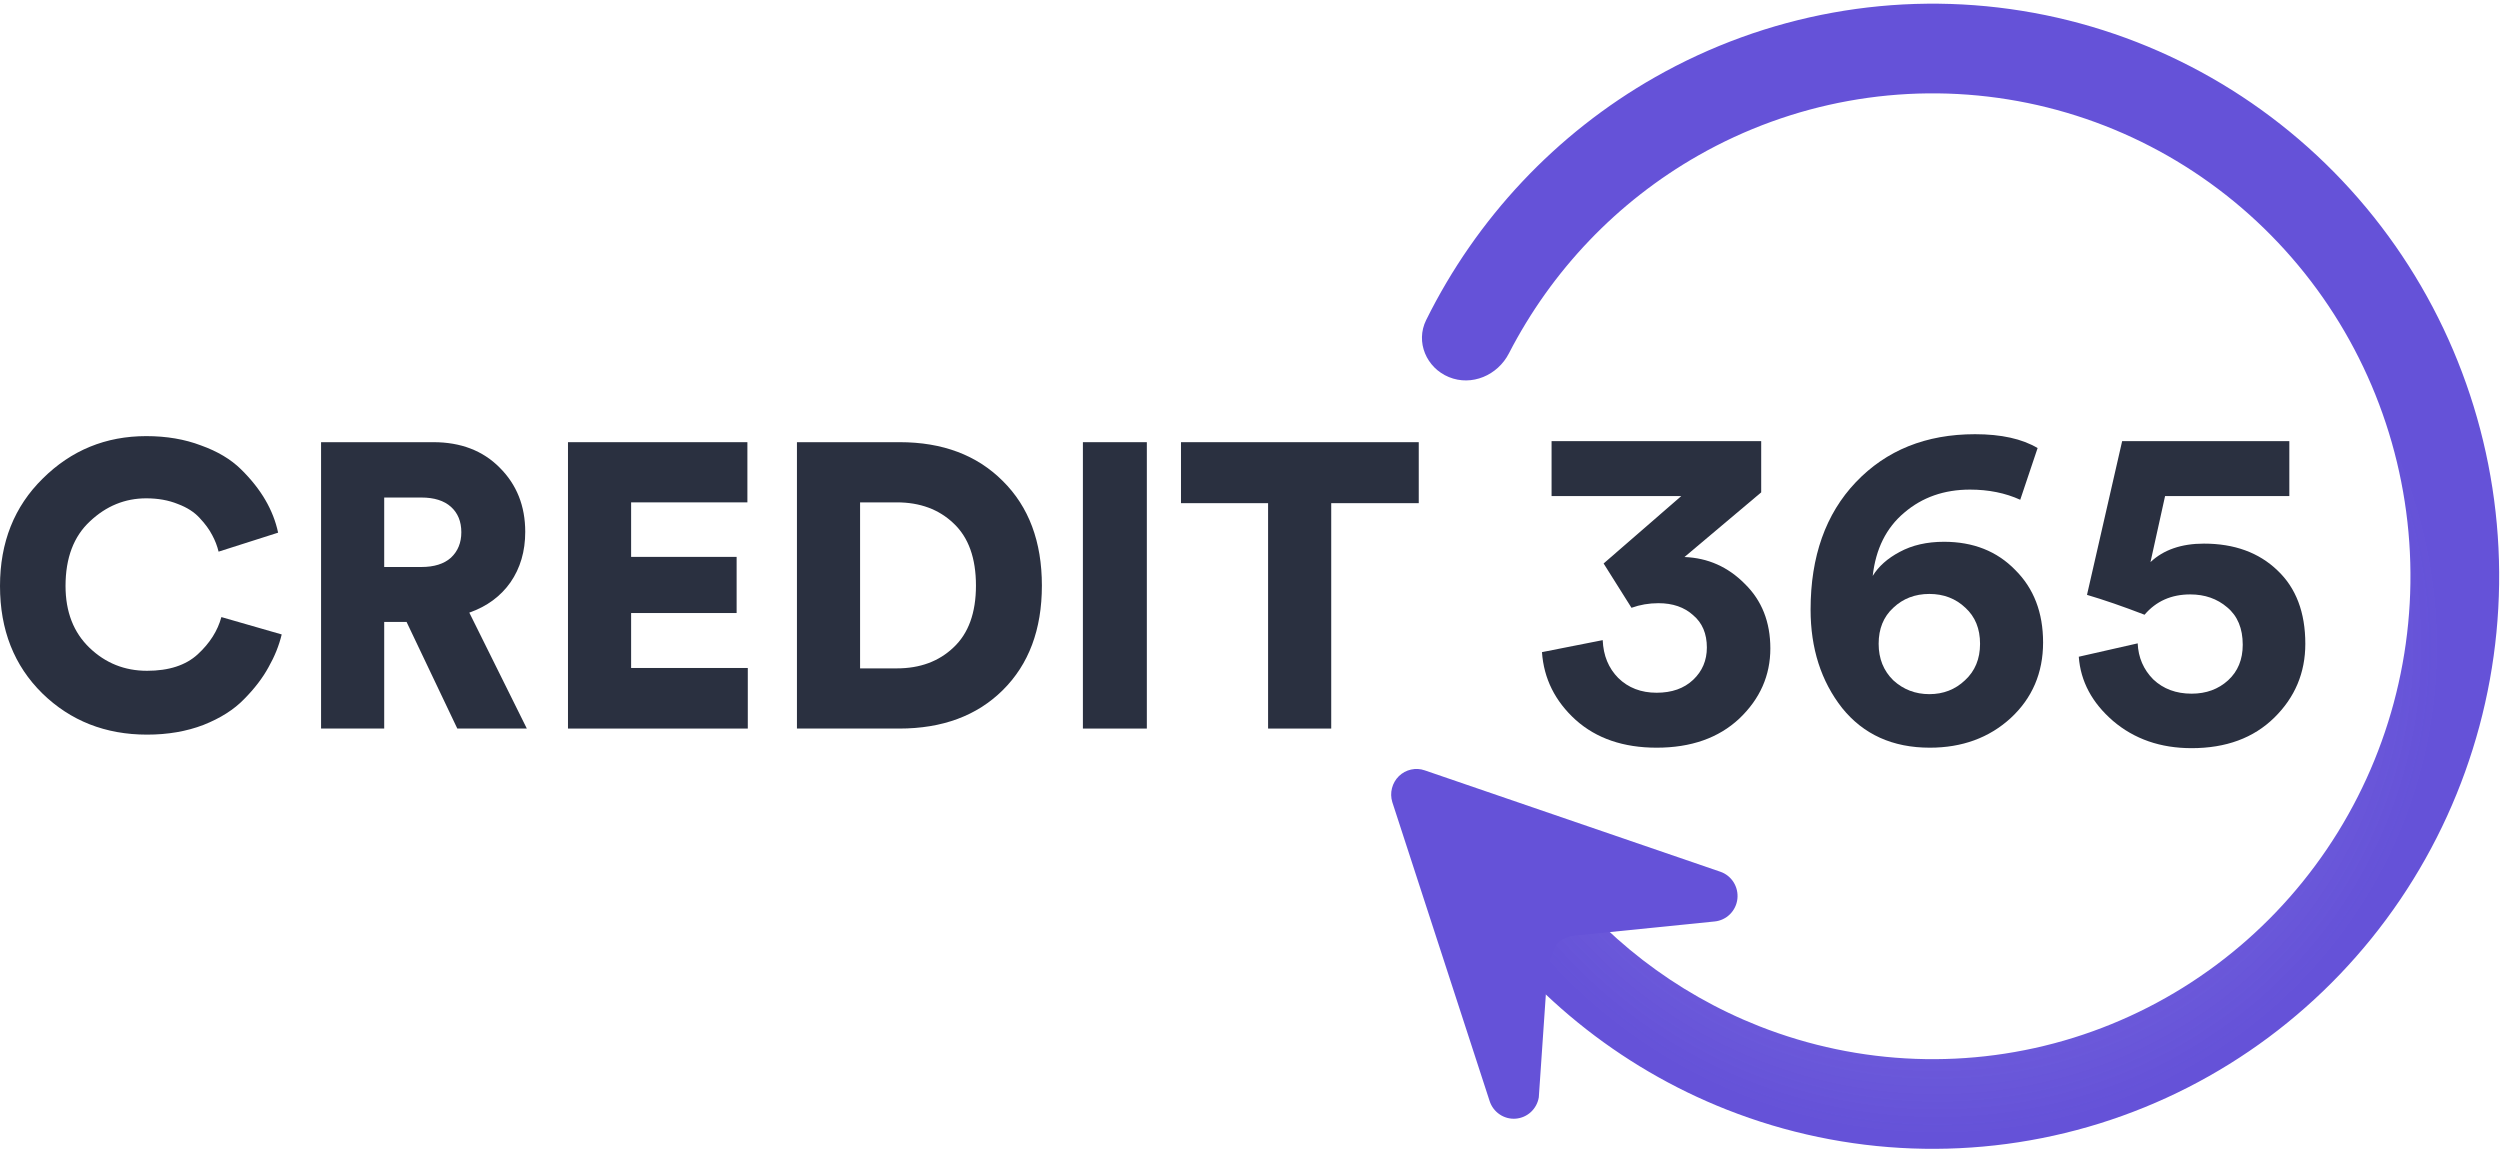
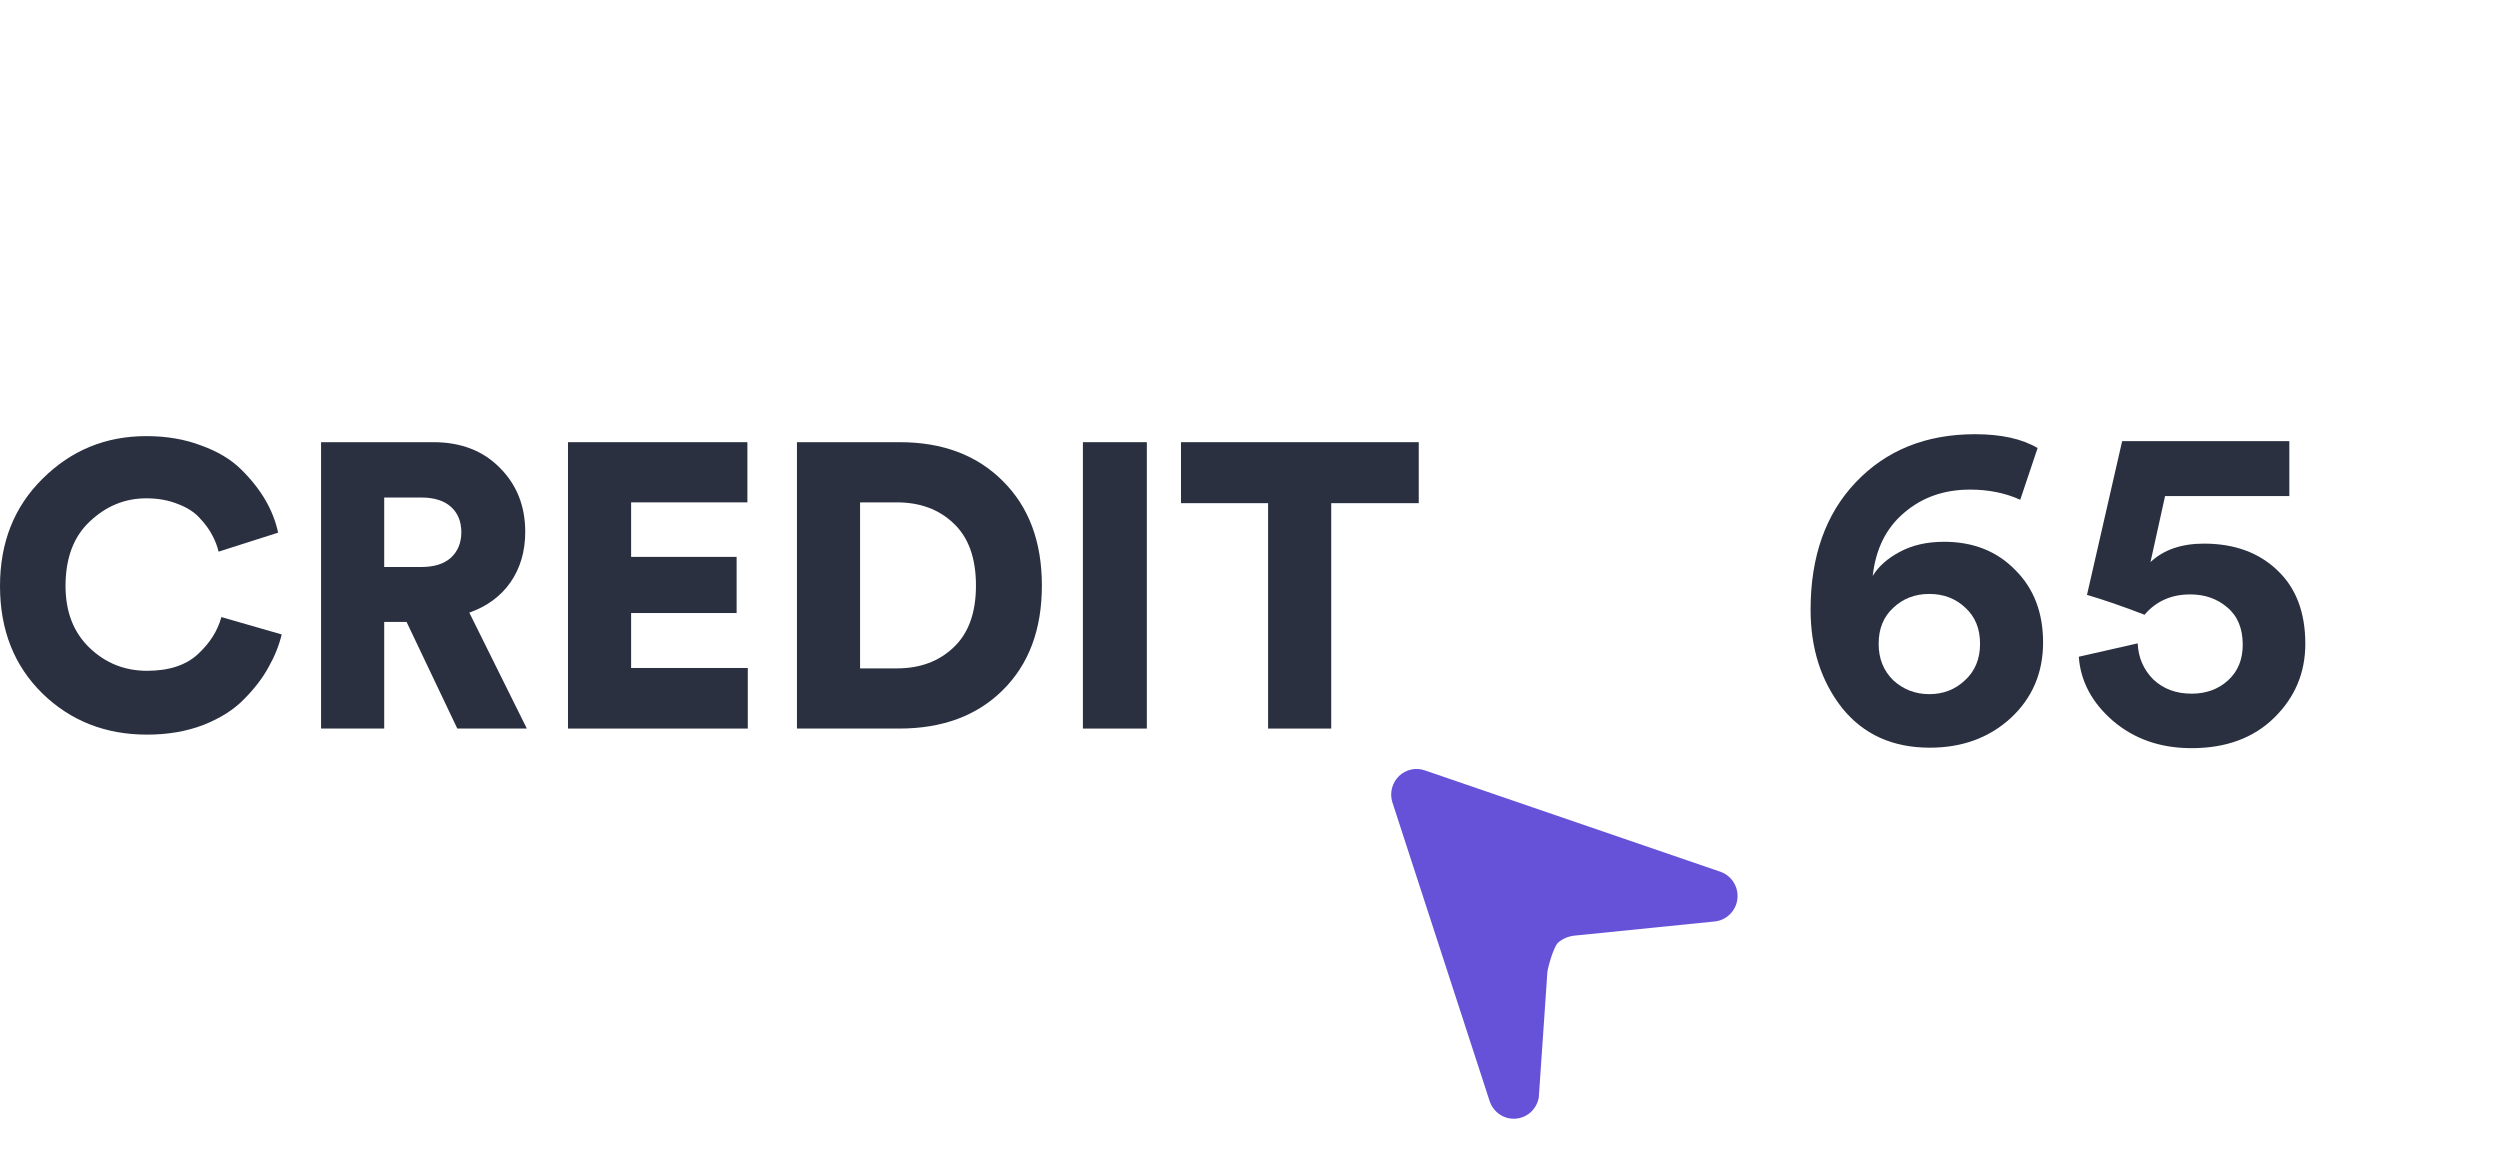
<svg xmlns="http://www.w3.org/2000/svg" width="94" height="44" viewBox="0 0 94 44" fill="none">
  <path d="M5.529 27.622C3.967 27.622 2.654 27.106 1.593 26.073C0.531 25.03 0 23.683 0 22.033C0 20.393 0.536 19.046 1.608 17.993C2.679 16.93 3.977 16.398 5.499 16.398C6.26 16.398 6.946 16.515 7.557 16.748C8.178 16.97 8.679 17.269 9.06 17.644C9.441 18.018 9.746 18.403 9.976 18.798C10.207 19.193 10.367 19.603 10.457 20.028L8.219 20.742C8.168 20.529 8.088 20.322 7.978 20.119C7.868 19.907 7.713 19.694 7.512 19.482C7.312 19.259 7.037 19.081 6.686 18.95C6.335 18.808 5.94 18.737 5.499 18.737C4.698 18.737 3.992 19.026 3.381 19.603C2.77 20.17 2.464 20.98 2.464 22.033C2.464 23.005 2.765 23.78 3.366 24.357C3.967 24.934 4.688 25.222 5.529 25.222C6.35 25.222 6.987 25.015 7.437 24.6C7.888 24.185 8.183 23.719 8.324 23.202L10.592 23.855C10.492 24.271 10.327 24.681 10.097 25.086C9.876 25.491 9.571 25.891 9.18 26.285C8.799 26.68 8.289 27.004 7.648 27.258C7.017 27.5 6.31 27.622 5.529 27.622Z" fill="#2A3040" />
  <path d="M17.195 27.394L15.287 23.385H14.446V27.394H12.072V16.626H16.294C17.325 16.626 18.157 16.945 18.788 17.583C19.429 18.221 19.749 19.026 19.749 19.998C19.749 20.727 19.564 21.36 19.194 21.896C18.823 22.423 18.307 22.802 17.646 23.035L19.809 27.394H17.195ZM14.446 21.319H15.843C16.324 21.319 16.694 21.203 16.955 20.97C17.215 20.727 17.346 20.408 17.346 20.013C17.346 19.608 17.215 19.289 16.955 19.056C16.694 18.823 16.324 18.707 15.843 18.707H14.446V21.319Z" fill="#2A3040" />
  <path d="M28.117 27.394H21.356V16.626H28.102V18.889H23.73V20.939H27.697V23.05H23.73V25.116H28.117V27.394Z" fill="#2A3040" />
  <path d="M32.339 25.131H33.721C34.593 25.131 35.304 24.868 35.855 24.341C36.416 23.815 36.696 23.04 36.696 22.018C36.696 20.985 36.416 20.205 35.855 19.679C35.304 19.152 34.593 18.889 33.721 18.889H32.339V25.131ZM33.812 27.394H29.965V16.626H33.827C35.439 16.626 36.731 17.112 37.703 18.084C38.685 19.056 39.175 20.367 39.175 22.018C39.175 23.668 38.685 24.979 37.703 25.951C36.731 26.913 35.434 27.394 33.812 27.394Z" fill="#2A3040" />
  <path d="M43.121 27.394H40.717V16.626H43.121V27.394Z" fill="#2A3040" />
  <path d="M53.345 18.919H50.054V27.394H47.68V18.919H44.405V16.626H53.345V18.919Z" fill="#2A3040" />
-   <path d="M61.344 22.853L60.296 21.187L63.216 18.652H58.339V16.586H66.221V18.513L63.336 20.944C64.218 20.978 64.973 21.314 65.603 21.951C66.244 22.576 66.565 23.386 66.565 24.381C66.565 25.399 66.176 26.279 65.397 27.02C64.618 27.749 63.582 28.113 62.289 28.113C61.041 28.113 60.027 27.766 59.249 27.072C58.47 26.366 58.047 25.515 57.978 24.52L60.262 24.069C60.285 24.647 60.48 25.122 60.846 25.492C61.224 25.862 61.705 26.047 62.289 26.047C62.861 26.047 63.319 25.886 63.663 25.561C64.006 25.237 64.178 24.832 64.178 24.346C64.178 23.825 64.006 23.42 63.663 23.131C63.331 22.83 62.895 22.68 62.357 22.68C62.002 22.68 61.665 22.738 61.344 22.853Z" fill="#2A3040" />
  <path d="M76.614 16.847L75.961 18.791C75.4 18.536 74.77 18.409 74.072 18.409C73.099 18.409 72.275 18.698 71.599 19.277C70.924 19.844 70.528 20.637 70.414 21.655C70.632 21.297 70.969 20.996 71.427 20.753C71.897 20.498 72.452 20.371 73.093 20.371C74.192 20.371 75.085 20.724 75.772 21.43C76.471 22.124 76.82 23.033 76.82 24.155C76.82 25.301 76.413 26.25 75.6 27.002C74.788 27.743 73.774 28.113 72.561 28.113C71.164 28.113 70.065 27.616 69.263 26.62C68.473 25.613 68.078 24.381 68.078 22.923C68.078 20.921 68.645 19.323 69.779 18.131C70.924 16.928 72.418 16.326 74.261 16.326C75.246 16.326 76.03 16.5 76.614 16.847ZM70.637 24.207C70.637 24.763 70.82 25.22 71.187 25.579C71.565 25.926 72.017 26.1 72.544 26.1C73.07 26.1 73.517 25.926 73.883 25.579C74.261 25.232 74.45 24.774 74.45 24.207C74.45 23.64 74.267 23.189 73.9 22.853C73.534 22.506 73.082 22.332 72.544 22.332C72.005 22.332 71.553 22.506 71.187 22.853C70.82 23.189 70.637 23.64 70.637 24.207Z" fill="#2A3040" />
  <path d="M78.162 24.693L80.377 24.19C80.4 24.722 80.595 25.174 80.961 25.544C81.339 25.903 81.82 26.082 82.404 26.082C82.953 26.082 83.411 25.914 83.778 25.579C84.144 25.243 84.327 24.798 84.327 24.242C84.327 23.629 84.132 23.16 83.743 22.836C83.365 22.512 82.902 22.35 82.352 22.35C81.642 22.35 81.07 22.604 80.635 23.114C79.822 22.801 79.1 22.552 78.471 22.367L79.793 16.586H86.079V18.652H81.407L80.858 21.135C81.35 20.672 82.02 20.44 82.867 20.44C84.012 20.44 84.934 20.776 85.632 21.447C86.331 22.107 86.68 23.027 86.68 24.207C86.68 25.295 86.291 26.221 85.512 26.985C84.734 27.749 83.697 28.131 82.404 28.131C81.236 28.131 80.251 27.789 79.45 27.107C78.66 26.424 78.23 25.619 78.162 24.693Z" fill="#2A3040" />
-   <path d="M55.409 31.837C54.778 32.209 54.561 33.023 54.965 33.634C57.383 37.289 60.857 40.118 64.929 41.724C69.41 43.491 74.35 43.673 78.947 42.241C83.543 40.808 87.524 37.845 90.242 33.834C92.96 29.824 94.255 25.001 93.916 20.151C93.578 15.301 91.625 10.71 88.376 7.125C85.127 3.54 80.774 1.172 76.024 0.407C71.275 -0.359 66.409 0.523 62.218 2.909C58.506 5.023 55.518 8.206 53.623 12.035C53.216 12.857 53.63 13.829 54.478 14.178C55.336 14.531 56.31 14.114 56.734 13.289C58.338 10.173 60.807 7.583 63.855 5.847C67.389 3.835 71.493 3.091 75.499 3.737C79.505 4.382 83.177 6.379 85.916 9.403C88.656 12.426 90.303 16.298 90.589 20.389C90.874 24.479 89.782 28.546 87.49 31.929C85.197 35.312 81.84 37.81 77.964 39.019C74.087 40.227 69.921 40.073 66.142 38.583C62.989 37.339 60.261 35.226 58.257 32.503C57.597 31.606 56.369 31.272 55.409 31.837Z" fill="url(#paint0_angular_224_146)" />
  <path d="M56.009 41.397L52.349 30.155C52.298 29.986 52.294 29.805 52.339 29.633C52.383 29.462 52.473 29.306 52.599 29.182C52.725 29.059 52.883 28.974 53.054 28.936C53.226 28.897 53.404 28.907 53.57 28.965L64.682 32.776C64.889 32.846 65.066 32.986 65.183 33.172C65.3 33.358 65.35 33.578 65.326 33.797C65.302 34.016 65.203 34.22 65.048 34.374C64.893 34.529 64.689 34.625 64.473 34.647L59.197 35.18C58.982 35.201 58.73 35.303 58.575 35.454C58.42 35.605 58.21 36.327 58.182 36.543L57.859 41.259C57.824 41.472 57.719 41.667 57.561 41.813C57.403 41.958 57.201 42.046 56.988 42.062C56.775 42.078 56.562 42.021 56.385 41.9C56.207 41.78 56.075 41.602 56.009 41.397Z" fill="#6552D8" />
  <defs>
    <radialGradient id="paint0_angular_224_146" cx="0" cy="0" r="1" gradientUnits="userSpaceOnUse" gradientTransform="translate(72.505 23.968) rotate(-164.001) scale(26.284 25.473)">
      <stop offset="0.038" stop-color="#6552D8" stop-opacity="0" />
      <stop offset="0.235" stop-color="#6552D8" stop-opacity="0.5" />
      <stop offset="0.407" stop-color="#6552D8" stop-opacity="0.73" />
      <stop offset="0.51" stop-color="#6552D8" stop-opacity="0.84" />
      <stop offset="0.62" stop-color="#6552D8" stop-opacity="0.96" />
      <stop offset="0.735" stop-color="#6552D8" />
      <stop offset="0.867" stop-color="#6552D8" />
    </radialGradient>
  </defs>
</svg>